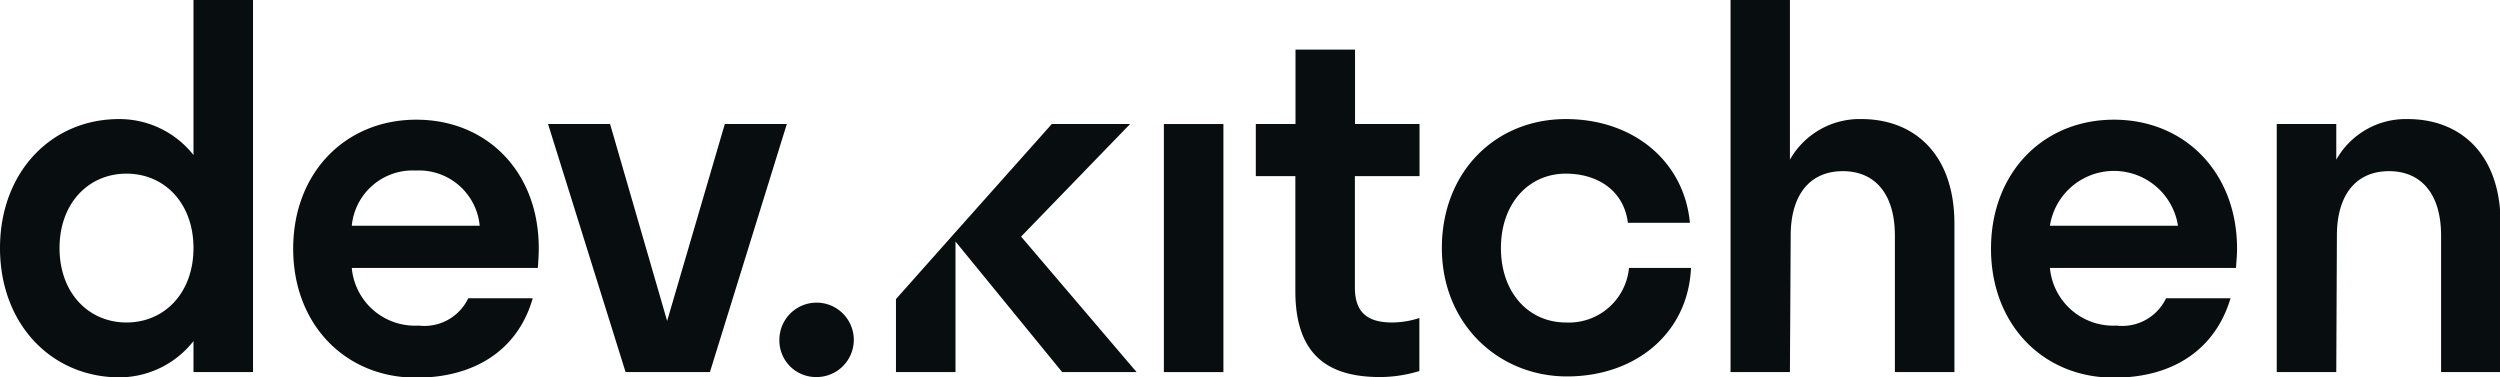
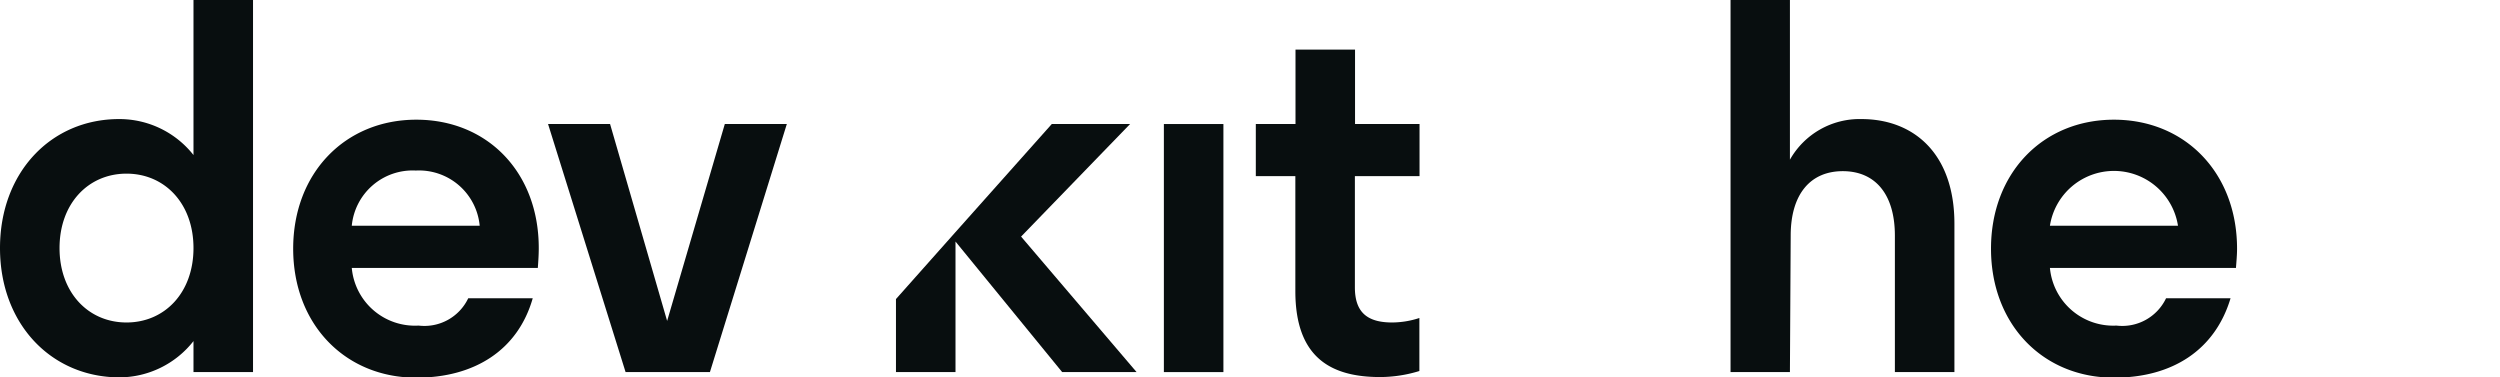
<svg xmlns="http://www.w3.org/2000/svg" viewBox="0 0 161.25 24.32">
  <defs>
    <style>.cls-1{fill:#080e0f;}</style>
  </defs>
  <g id="Layer_2" data-name="Layer 2">
    <g id="Layer_1-2" data-name="Layer 1">
      <path class="cls-1" d="M12.48,22a6.1,6.1,0,0,1-4.8,2.34C3.3,24.32,0,20.89,0,16S3.3,7.68,7.68,7.68A6.09,6.09,0,0,1,12.48,10V0h3.84V24H12.48ZM3.84,16c0,2.88,1.86,4.8,4.32,4.8s4.32-1.92,4.32-4.8-1.86-4.8-4.32-4.8S3.84,13.12,3.84,16Z" />
      <path class="cls-1" d="M34.69,17.28h-12A4.09,4.09,0,0,0,27,21a3.13,3.13,0,0,0,3.2-1.76h4.16c-.95,3.33-3.74,5.12-7.51,5.12-4.58,0-7.94-3.43-7.94-8.32s3.36-8.32,7.94-8.32S34.75,11.1,34.75,16C34.75,16.45,34.72,16.86,34.69,17.28Zm-12-2.72h8.25A3.93,3.93,0,0,0,26.82,11,3.94,3.94,0,0,0,22.69,14.56Z" />
      <path class="cls-1" d="M45.79,24H40.35l-5-16h4l3.68,12.7L46.75,8h4Z" />
-       <path class="cls-1" d="M50.27,21.92a2.4,2.4,0,1,1,2.4,2.4A2.36,2.36,0,0,1,50.27,21.92Z" />
      <path class="cls-1" d="M75.07,24V8h3.84V24Z" />
      <path class="cls-1" d="M89.79,20.8a5.69,5.69,0,0,0,1.76-.29v3.42a8.68,8.68,0,0,1-2.53.39c-3.17,0-5.47-1.25-5.47-5.54V11.36H81V8h2.56V3.2h3.84V8h4.16v3.36H87.39v7.17C87.39,20.09,88.13,20.8,89.79,20.8Z" />
-       <path class="cls-1" d="M101,11.2c-2.4,0-4.19,1.92-4.19,4.8s1.79,4.8,4.19,4.8a3.89,3.89,0,0,0,4.07-3.52h4c-.19,4.22-3.58,7-8,7S93,20.89,93,16s3.43-8.32,8-8.32c4.32,0,7.62,2.69,8,6.69h-4C104.73,12.25,103,11.2,101,11.2Z" />
      <path class="cls-1" d="M115.45,24h-3.83V0h3.83V10.3a5.16,5.16,0,0,1,4.61-2.62c3.39,0,6,2.24,6,6.75V24h-3.84V15.2c0-2.69-1.28-4.16-3.36-4.16s-3.36,1.47-3.36,4.16Z" />
      <path class="cls-1" d="M144.22,17.28h-12A4.1,4.1,0,0,0,136.51,21a3.13,3.13,0,0,0,3.2-1.76h4.16c-1,3.33-3.74,5.12-7.52,5.12-4.58,0-7.93-3.43-7.93-8.32s3.35-8.32,7.93-8.32,7.94,3.42,7.94,8.32C144.29,16.45,144.25,16.86,144.22,17.28Zm-12-2.72h8.26a4.18,4.18,0,0,0-8.26,0Z" />
-       <path class="cls-1" d="M150.69,24h-3.84V8h3.84v2.3a5.14,5.14,0,0,1,4.6-2.62c3.4,0,6,2.24,6,6.75V24h-3.84V15.2c0-2.69-1.28-4.16-3.36-4.16s-3.36,1.47-3.36,4.16Z" />
      <polygon class="cls-1" points="72.89 8 67.84 8 61.63 14.97 61.63 14.97 57.79 19.29 57.79 24 61.63 24 61.63 15.58 68.51 24 73.31 24 65.86 15.26 72.89 8" />
    </g>
  </g>
</svg>